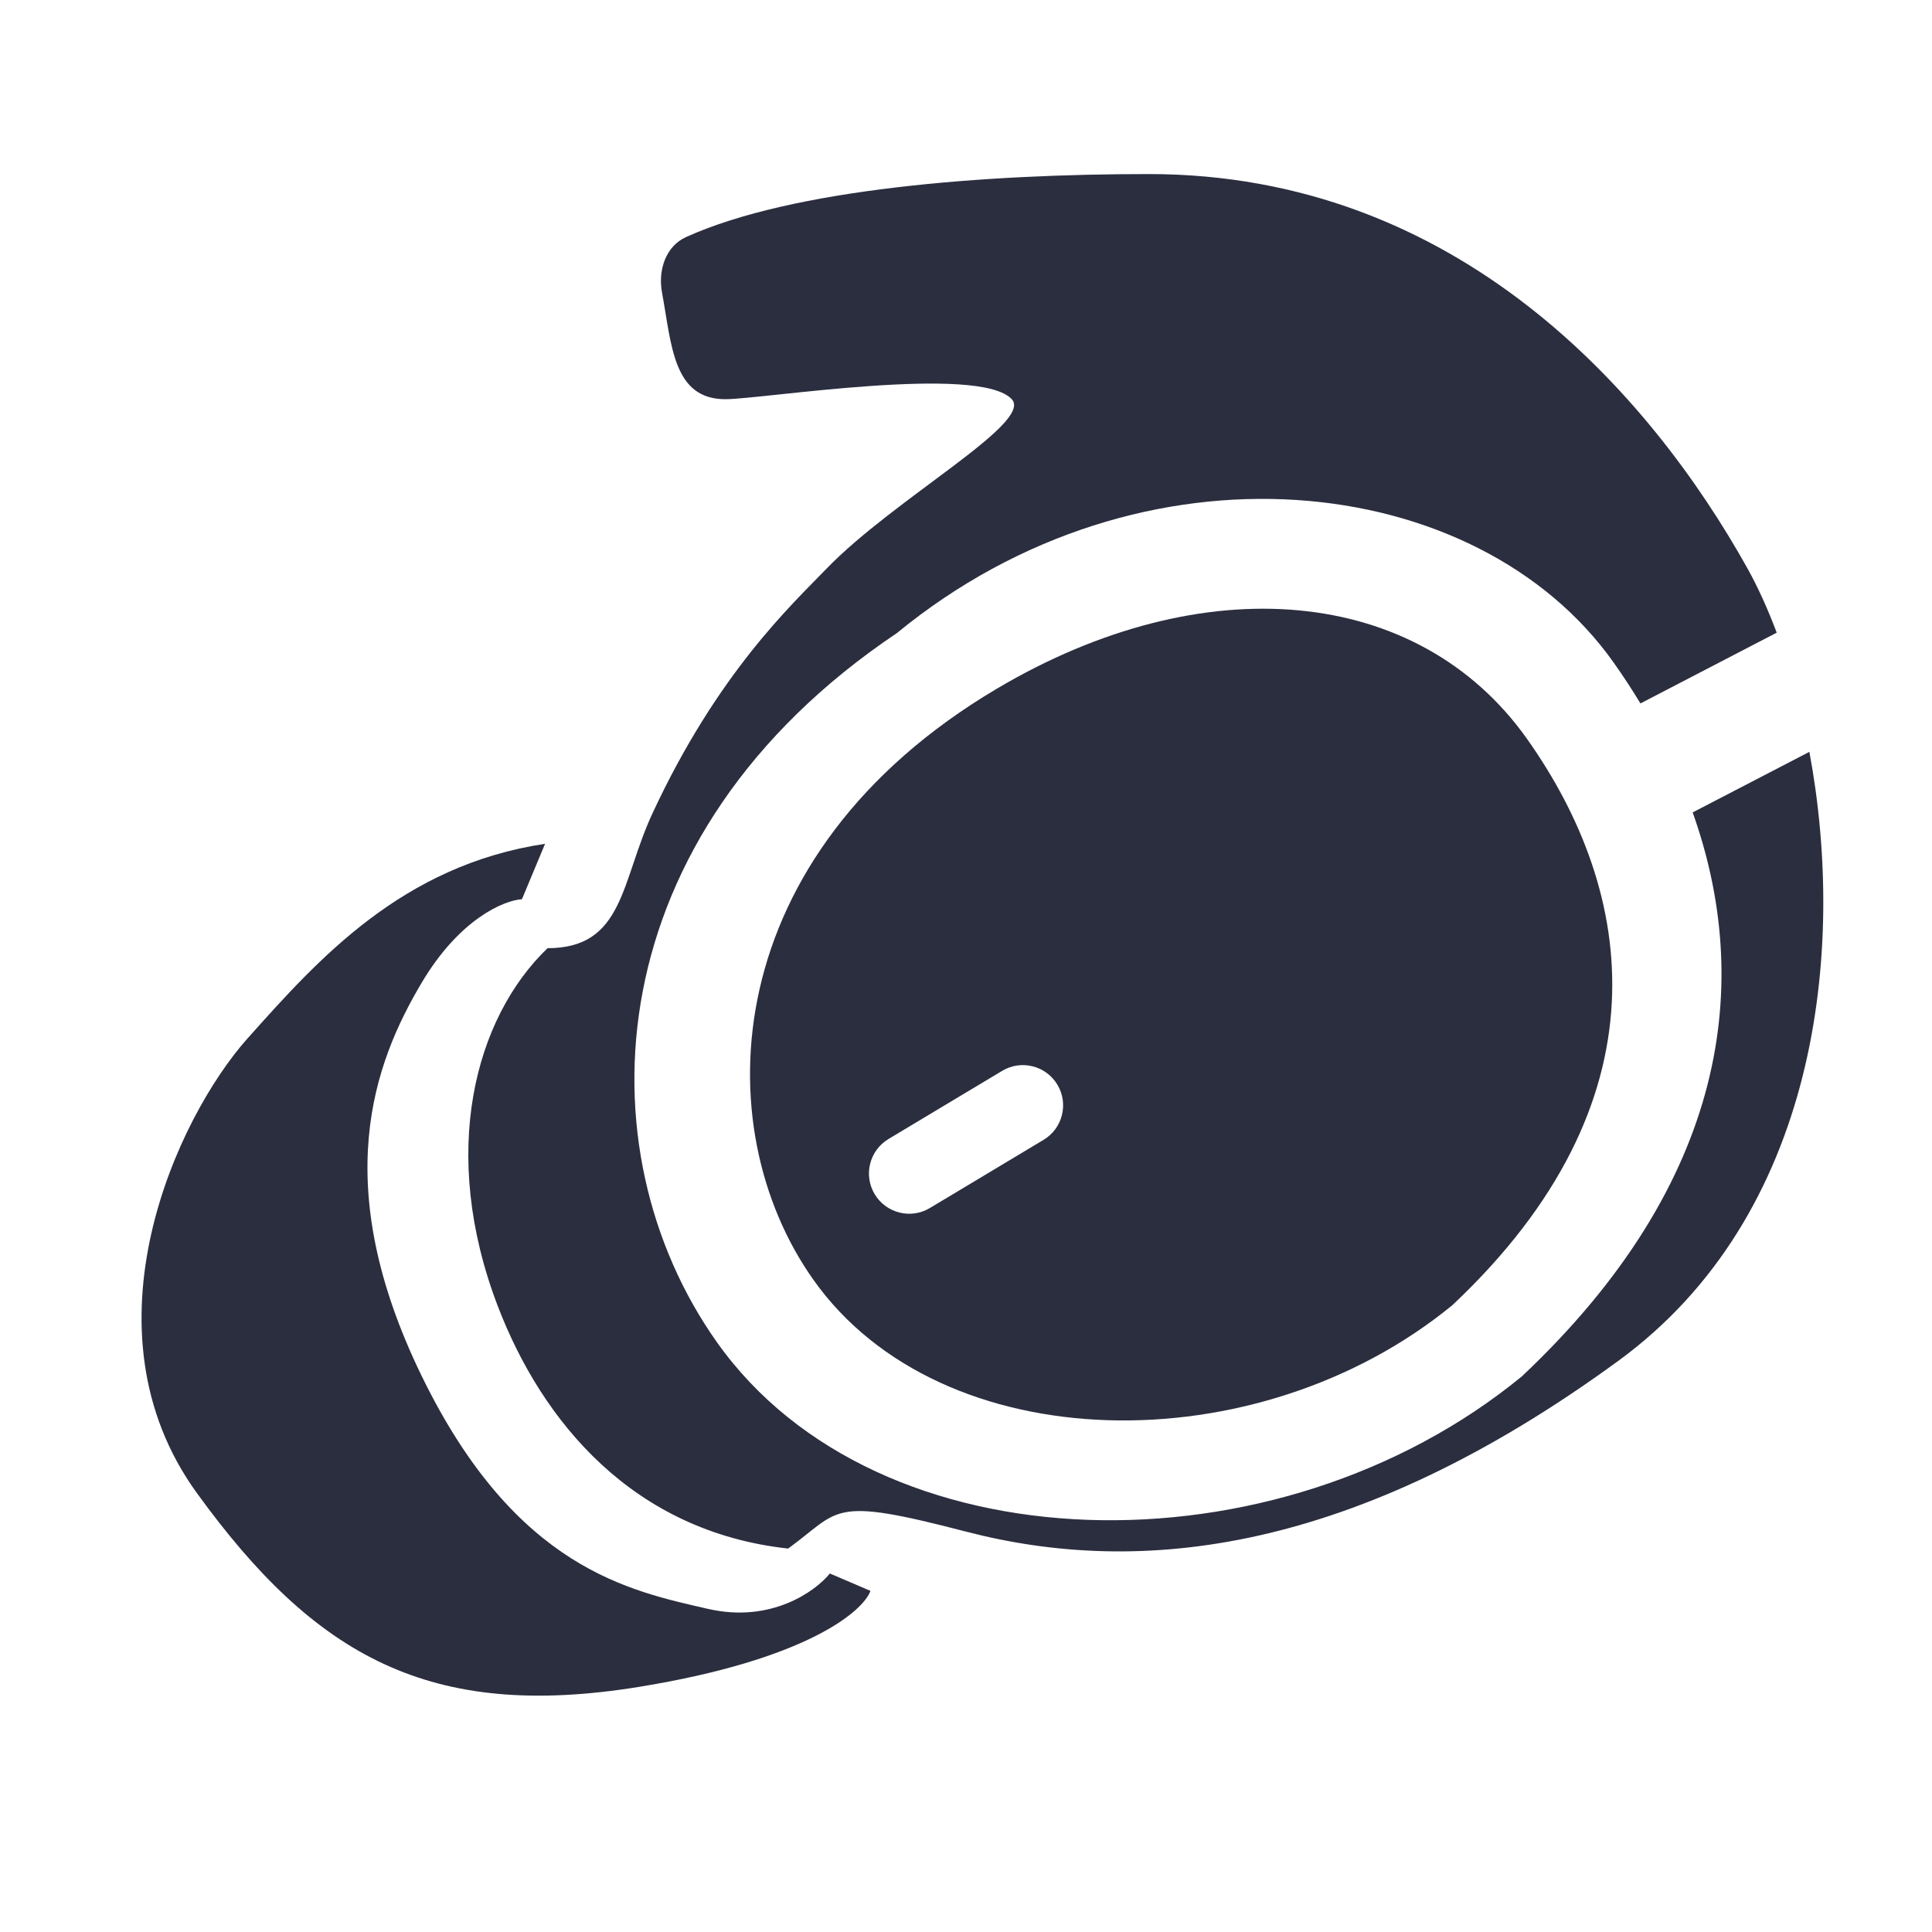
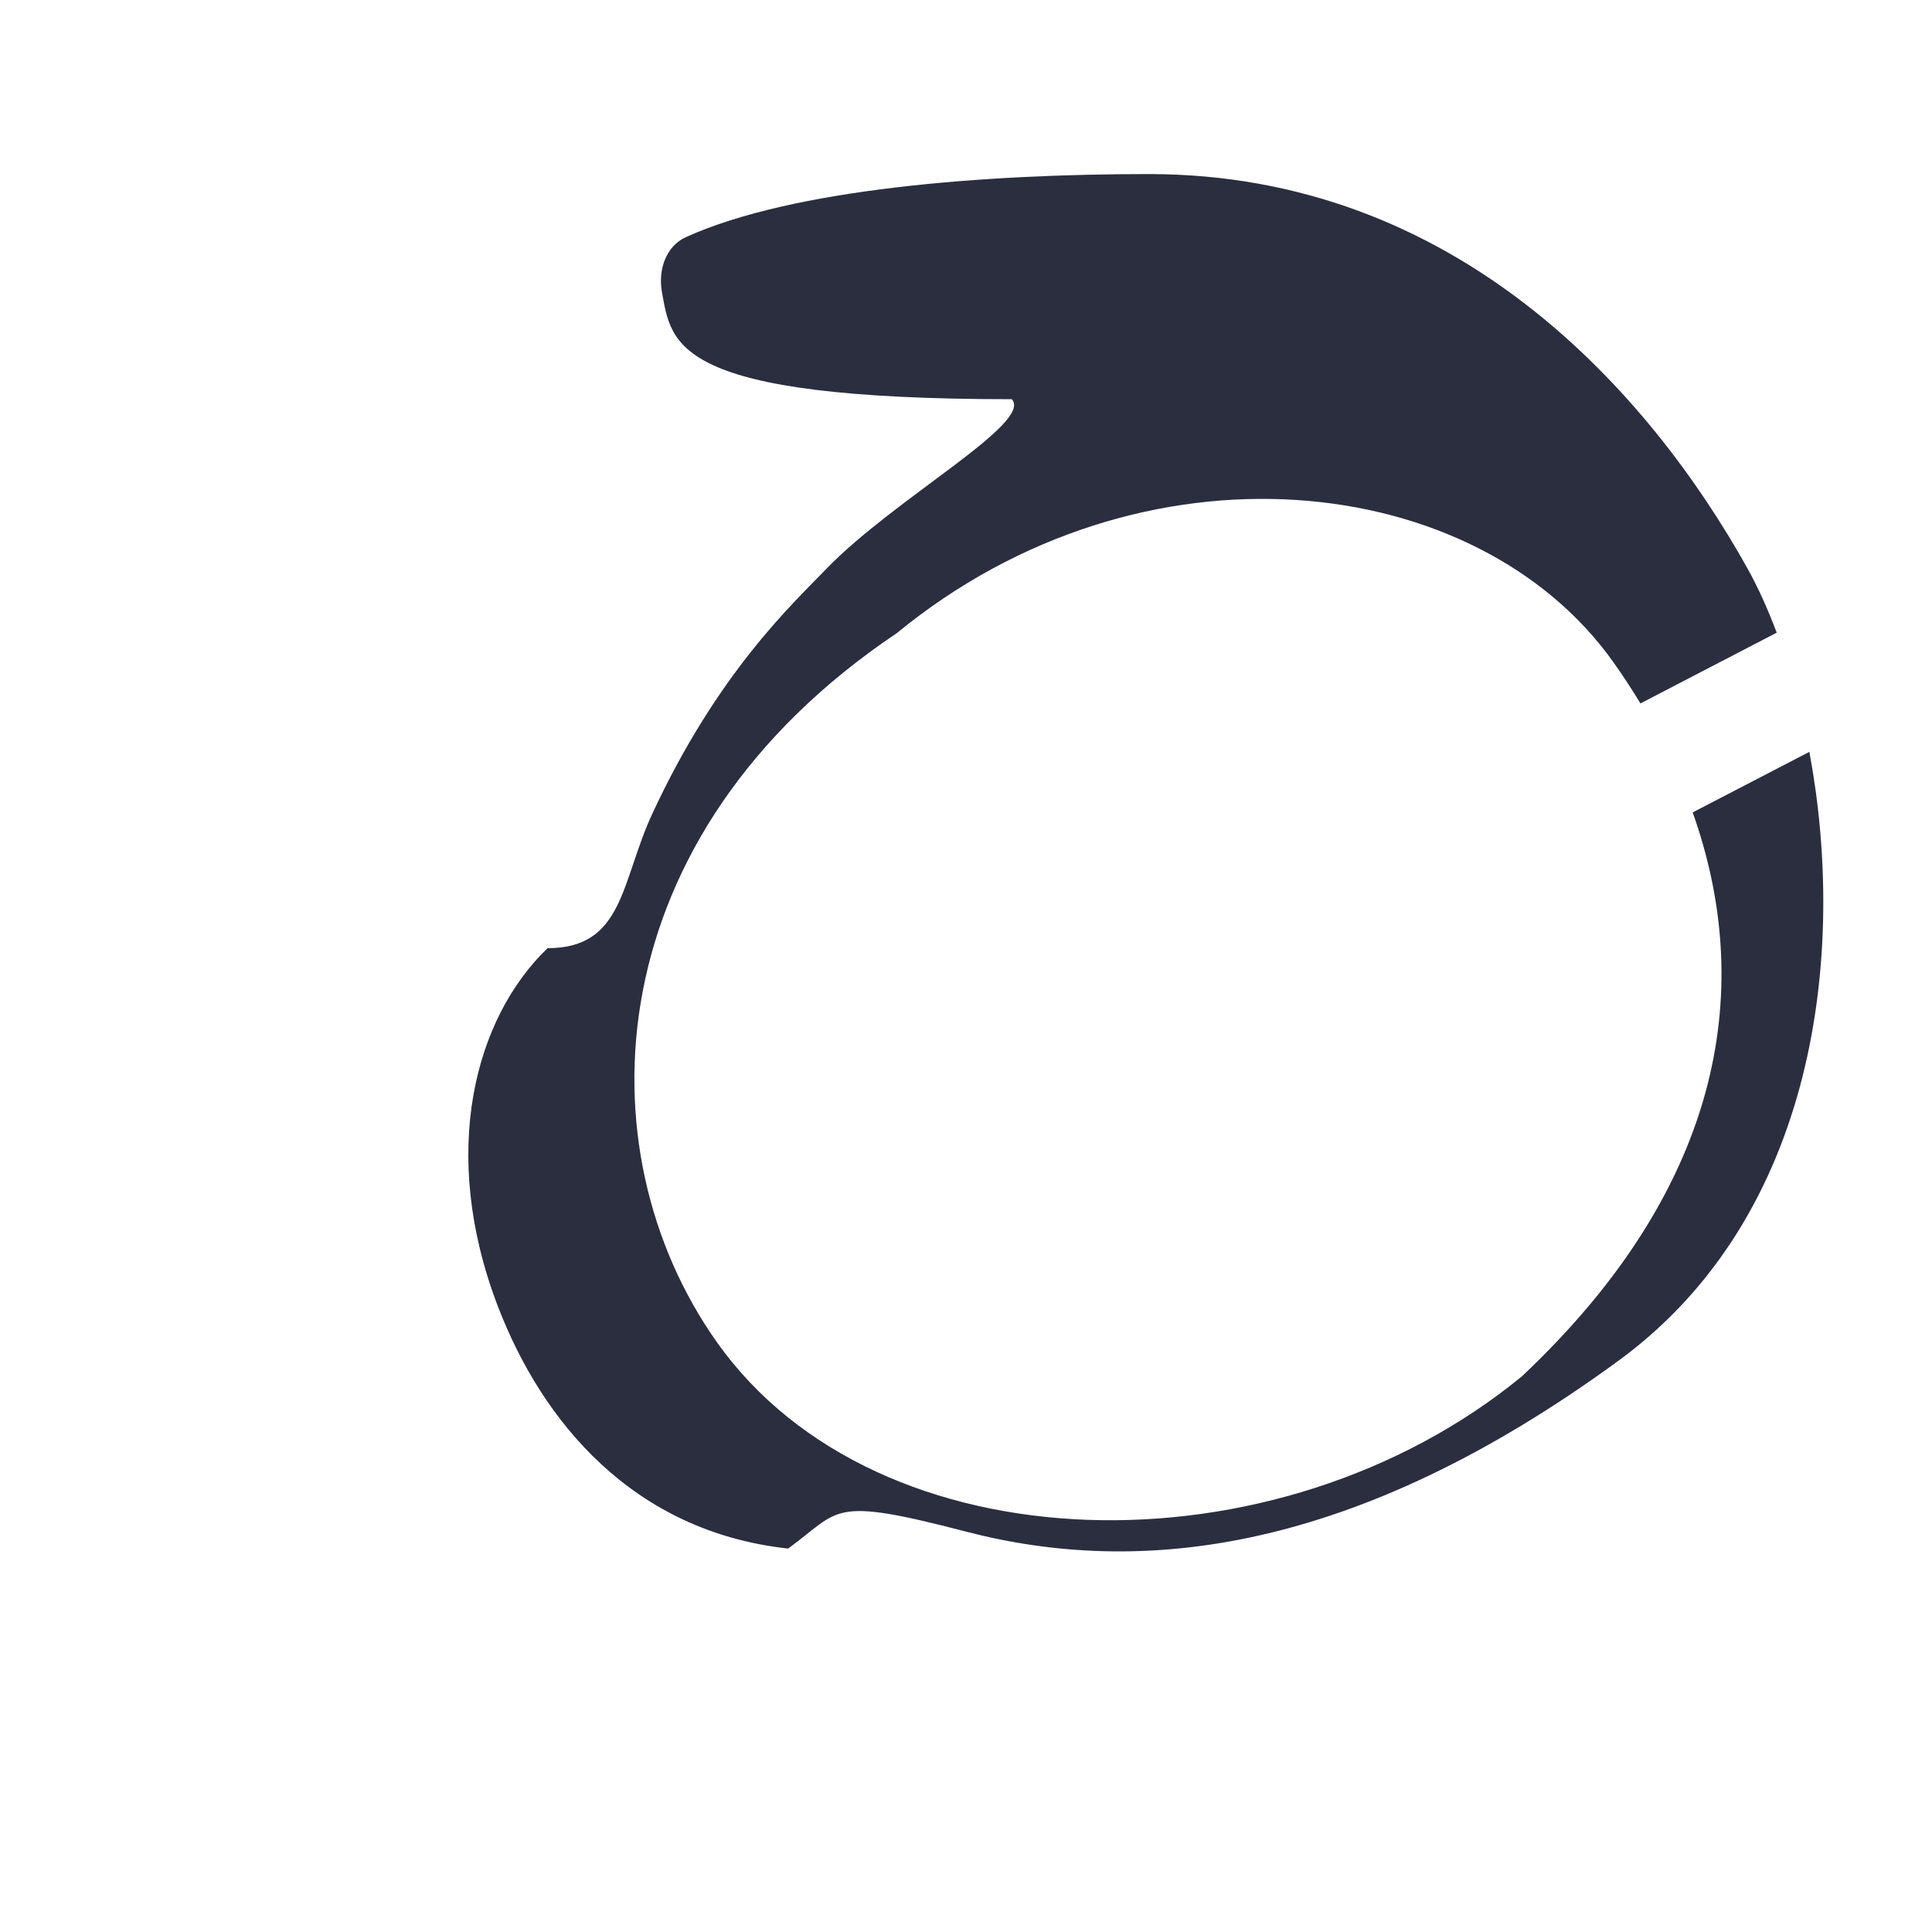
<svg xmlns="http://www.w3.org/2000/svg" width="32" height="32" viewBox="0 0 32 32" fill="none">
-   <path d="M19.027 2.883C24.136 2.883 27.322 6.505 28.946 9.419C29.119 9.73 29.28 10.087 29.428 10.479L27.171 11.651C27.031 11.42 26.883 11.194 26.727 10.974C24.465 7.779 18.92 7.15 14.855 10.486C9.868 13.832 9.612 19.038 11.875 22.232C14.536 25.988 21.143 26.132 25.208 22.796C28.634 19.569 29.035 16.261 28.036 13.456L29.969 12.453C30.586 15.761 30.103 20.131 26.803 22.541C22.427 25.737 18.888 26.12 15.999 25.368C13.732 24.778 13.934 25.009 13.054 25.649C10.485 25.368 8.978 23.55 8.244 21.631C7.271 19.088 7.863 16.864 9.069 15.705C10.337 15.705 10.283 14.599 10.806 13.474C11.888 11.143 13.118 10.012 13.69 9.419C14.816 8.254 17.12 7.003 16.758 6.612C16.215 6.03 12.626 6.612 12.013 6.612C11.145 6.612 11.124 5.705 10.965 4.845C10.897 4.478 11.024 4.079 11.364 3.926C13.137 3.125 16.312 2.883 19.027 2.883Z" fill="#2B2E3F" />
-   <path d="M4.106 17.193C5.274 15.884 6.66 14.333 9.028 13.976L8.645 14.894C8.356 14.911 7.62 15.21 6.988 16.271C6.198 17.597 5.433 19.611 6.988 22.798C8.543 25.986 10.43 26.35 11.731 26.649C12.771 26.887 13.507 26.357 13.745 26.062L14.418 26.35C14.293 26.693 13.352 27.491 10.583 27.94C7.123 28.501 5.223 27.44 3.259 24.727C1.295 22.015 2.932 18.508 4.101 17.198L4.106 17.193Z" fill="#2B2E3F" />
-   <path d="M16.509 11.408C19.933 9.379 23.492 9.697 25.293 12.239C27.094 14.782 27.644 18.238 24.059 21.615C20.824 24.27 15.59 24.187 13.473 21.198C11.672 18.656 11.886 14.148 16.509 11.408ZM17.514 17.966C17.324 17.65 16.915 17.547 16.6 17.736L14.717 18.865C14.401 19.055 14.298 19.463 14.487 19.779C14.677 20.095 15.086 20.198 15.401 20.009L17.284 18.88C17.6 18.691 17.703 18.282 17.514 17.966Z" fill="#2B2E3F" />
+   <path d="M19.027 2.883C24.136 2.883 27.322 6.505 28.946 9.419C29.119 9.73 29.28 10.087 29.428 10.479L27.171 11.651C27.031 11.42 26.883 11.194 26.727 10.974C24.465 7.779 18.92 7.15 14.855 10.486C9.868 13.832 9.612 19.038 11.875 22.232C14.536 25.988 21.143 26.132 25.208 22.796C28.634 19.569 29.035 16.261 28.036 13.456L29.969 12.453C30.586 15.761 30.103 20.131 26.803 22.541C22.427 25.737 18.888 26.12 15.999 25.368C13.732 24.778 13.934 25.009 13.054 25.649C10.485 25.368 8.978 23.55 8.244 21.631C7.271 19.088 7.863 16.864 9.069 15.705C10.337 15.705 10.283 14.599 10.806 13.474C11.888 11.143 13.118 10.012 13.69 9.419C14.816 8.254 17.12 7.003 16.758 6.612C11.145 6.612 11.124 5.705 10.965 4.845C10.897 4.478 11.024 4.079 11.364 3.926C13.137 3.125 16.312 2.883 19.027 2.883Z" fill="#2B2E3F" />
</svg>